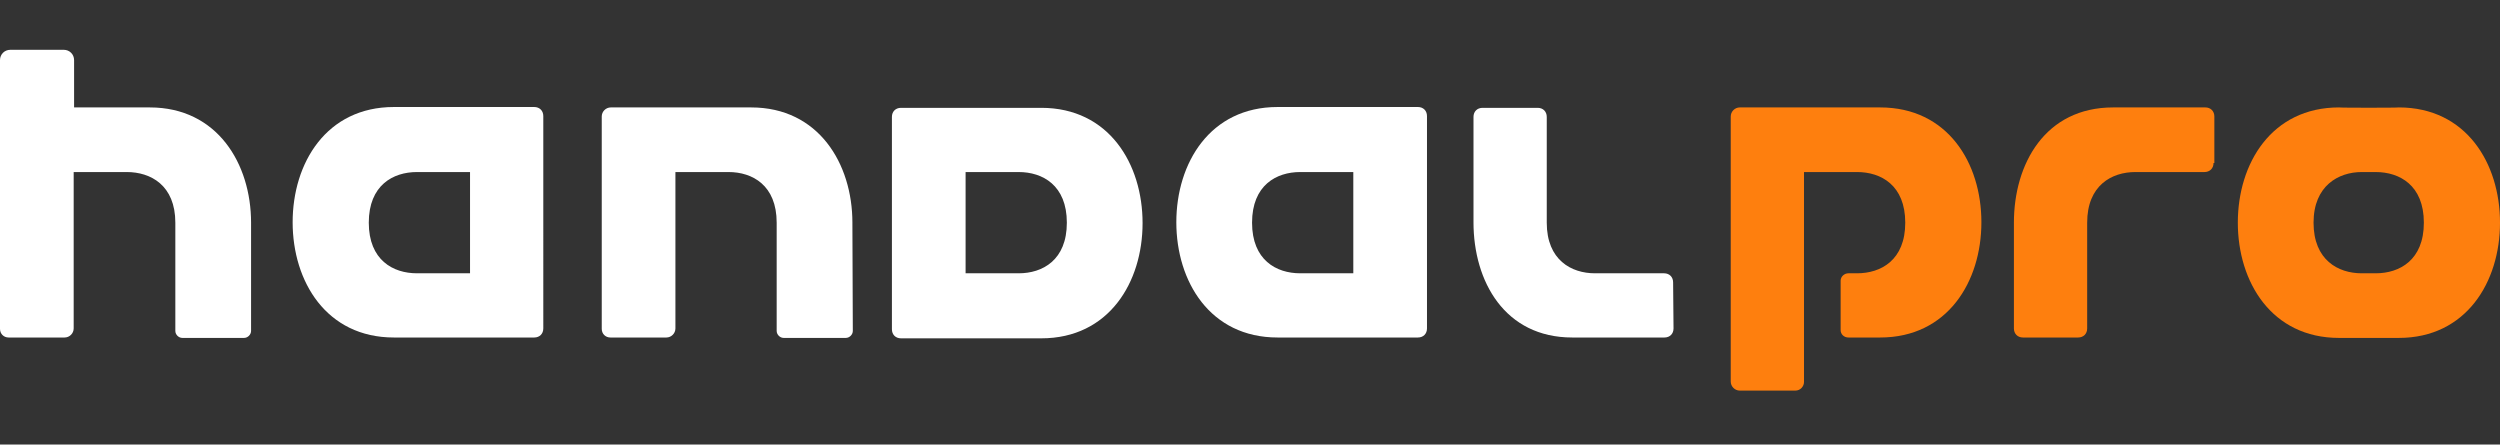
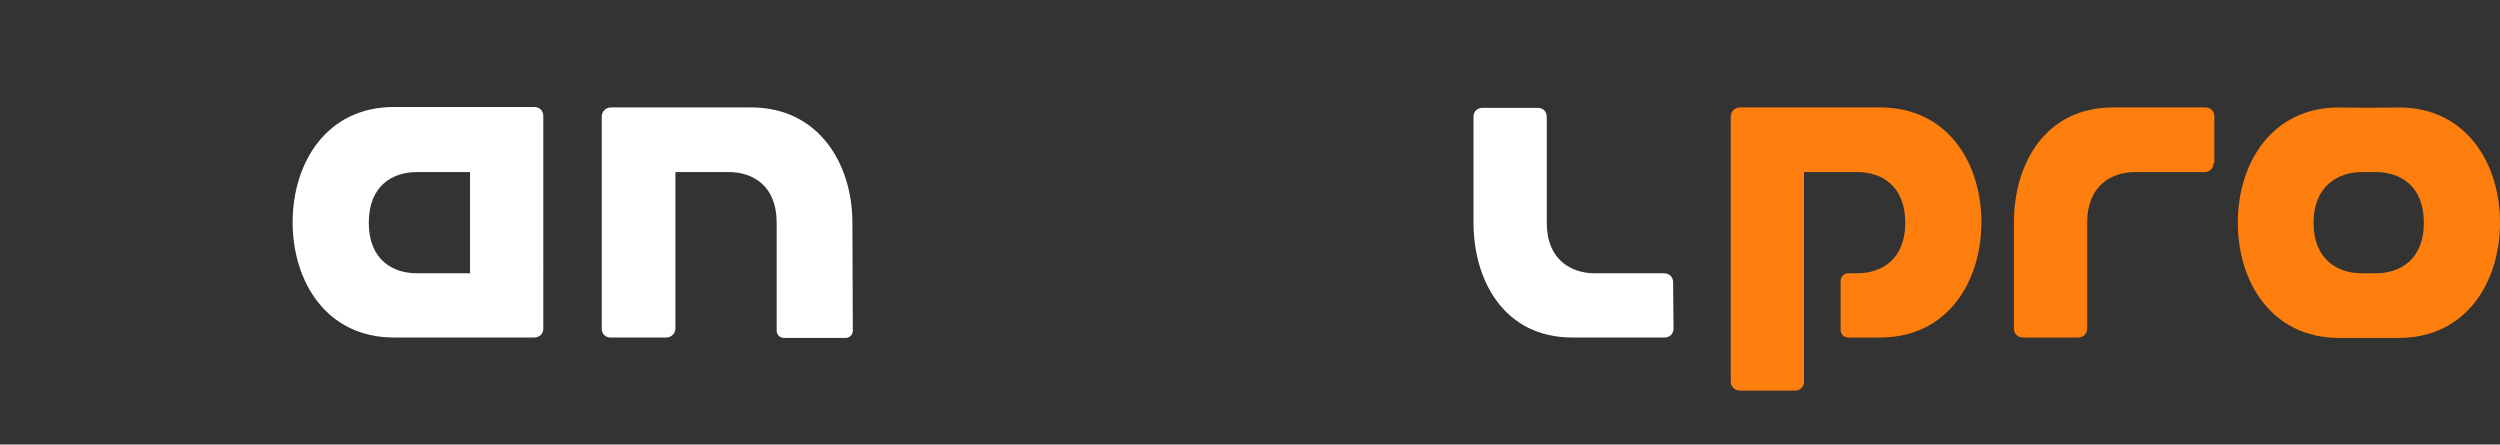
<svg xmlns="http://www.w3.org/2000/svg" version="1.1" id="Capa_1" x="0px" y="0px" viewBox="0 0 607.4 108" style="enable-background:new 0 0 607.4 108;" xml:space="preserve">
  <rect x="0" y="0" width="607.4" height="108" fill="#333333" stroke="none" />
  <style type="text/css">
	.st0{fill:#FFFFFF;}
	.st1{fill:#FE7F0E;}
</style>
  <g>
-     <path class="st0" d="M346.7,79.8c0,1.3-0.9,2.2-2.2,2.2h-34.1c-16.4,0-24.6-13.6-24.6-28s8.2-28,24.6-28h34.1   c1.3,0,2.2,0.9,2.2,2.2V79.8L346.7,79.8z M328.8,66.4V41.8h-12.9c-5.8,0-11.7,3.2-11.7,12.3s5.9,12.3,11.7,12.3H328.8L328.8,66.4z" />
    <path class="st0" d="M132,79.8c0,1.3-0.9,2.2-2.2,2.2H95.7c-16.4,0-24.6-13.6-24.6-28s8.2-28,24.6-28h34.1c1.3,0,2.2,0.9,2.2,2.2   V79.8L132,79.8z M114.2,66.4V41.8h-12.9c-5.8,0-11.7,3.2-11.7,12.3s5.9,12.3,11.7,12.3H114.2L114.2,66.4z" />
-     <path class="st0" d="M216.7,28.4c0-1.3,0.9-2.2,2.2-2.2H253c16.4,0,24.6,13.6,24.6,28s-8.2,28-24.6,28h-34.1   c-1.3,0-2.2-0.9-2.2-2.2L216.7,28.4L216.7,28.4z M247.5,66.4c5.8,0,11.7-3.2,11.7-12.3s-5.9-12.3-11.7-12.3h-12.9v24.6H247.5   L247.5,66.4z" />
    <path class="st0" d="M406.6,79.8c0,1.3-0.9,2.2-2.2,2.2H382c-16.4,0-24-13.6-24-28V28.4c0-1.3,0.9-2.2,2.2-2.2h13.4   c1.3,0,2.2,0.9,2.2,2.2v25.7c0,9.1,6,12.3,11.7,12.3h16.8c1.3,0,2.2,0.9,2.2,2.2L406.6,79.8L406.6,79.8z" />
    <path class="st0" d="M207.1,54.4c0-0.1,0-0.2,0-0.3c0-14.3-8.2-28-24.6-28h-34.1c-1.2,0-2.2,1-2.2,2.2v51.6c0,1.2,0.9,2.1,2.1,2.1   h13.6c1.2,0,2.2-1,2.2-2.2v-38H177c5.8,0,11.7,3.2,11.7,12.3v1.2l0,0v25.1c0,0.9,0.8,1.7,1.7,1.7h15.1c0.9,0,1.7-0.8,1.7-1.7   L207.1,54.4C207.1,54.5,207.1,54.5,207.1,54.4L207.1,54.4z" />
-     <path class="st0" d="M61,54.1c0-14.3-8.2-28-24.6-28H18V14.6c0-1.4-1.1-2.5-2.5-2.5h-13c-1.4,0-2.5,1.1-2.5,2.5v65.3   C0,81.1,0.9,82,2.1,82h13.6c1.2,0,2.2-1,2.2-2.2v-38h12.9c5.8,0,11.8,3.2,11.8,12.3v1.2l0,0v25.1c0,0.9,0.8,1.7,1.7,1.7h15   c0.9,0,1.7-0.8,1.7-1.7V54.5c0,0,0,0,0-0.1C61,54.3,61,54.2,61,54.1L61,54.1z" />
    <g>
      <path class="st1" d="M537.8,39.6c0,1.3-0.9,2.2-2.2,2.2h-16.8c-5.7,0-11.7,3.2-11.7,12.3v25.7c0,1.3-0.9,2.2-2.2,2.2h-13.4    c-1.3,0-2.2-0.9-2.2-2.2V54.1c0-14.3,7.6-28,24.1-28h22.4c1.3,0,2.2,0.9,2.2,2.2v11.3H537.8z" />
      <path class="st1" d="M582.8,26.1c16.4,0,24.6,13.6,24.6,28s-8.2,28-24.6,28h-14.5c-16.4,0-24.6-13.6-24.6-28s8.2-28,24.6-28    C568.3,26.2,582.8,26.2,582.8,26.1z M562.1,54.1c0,9.1,6,12.3,11.7,12.3h3.4c5.8,0,11.7-3.2,11.7-12.3s-5.9-12.3-11.7-12.3h-3.4    C568.2,41.8,562.1,45.1,562.1,54.1z" />
      <path class="st1" d="M456.8,26.1h-34.1c-1.2,0-2.2,1-2.2,2.2v64.4c0,1.2,1,2.2,2.2,2.2h13.5c1.2,0,2.1-1,2.1-2.1v-51h12.9    c5.8,0,11.7,3.2,11.7,12.3s-5.9,12.3-11.7,12.3h-2.1c-1,0-1.9,0.8-1.9,1.8v12c0,1,0.8,1.8,1.9,1.8h7.7c16.4,0,24.6-13.6,24.6-28    S473.2,26.1,456.8,26.1L456.8,26.1z" />
    </g>
  </g>
</svg>